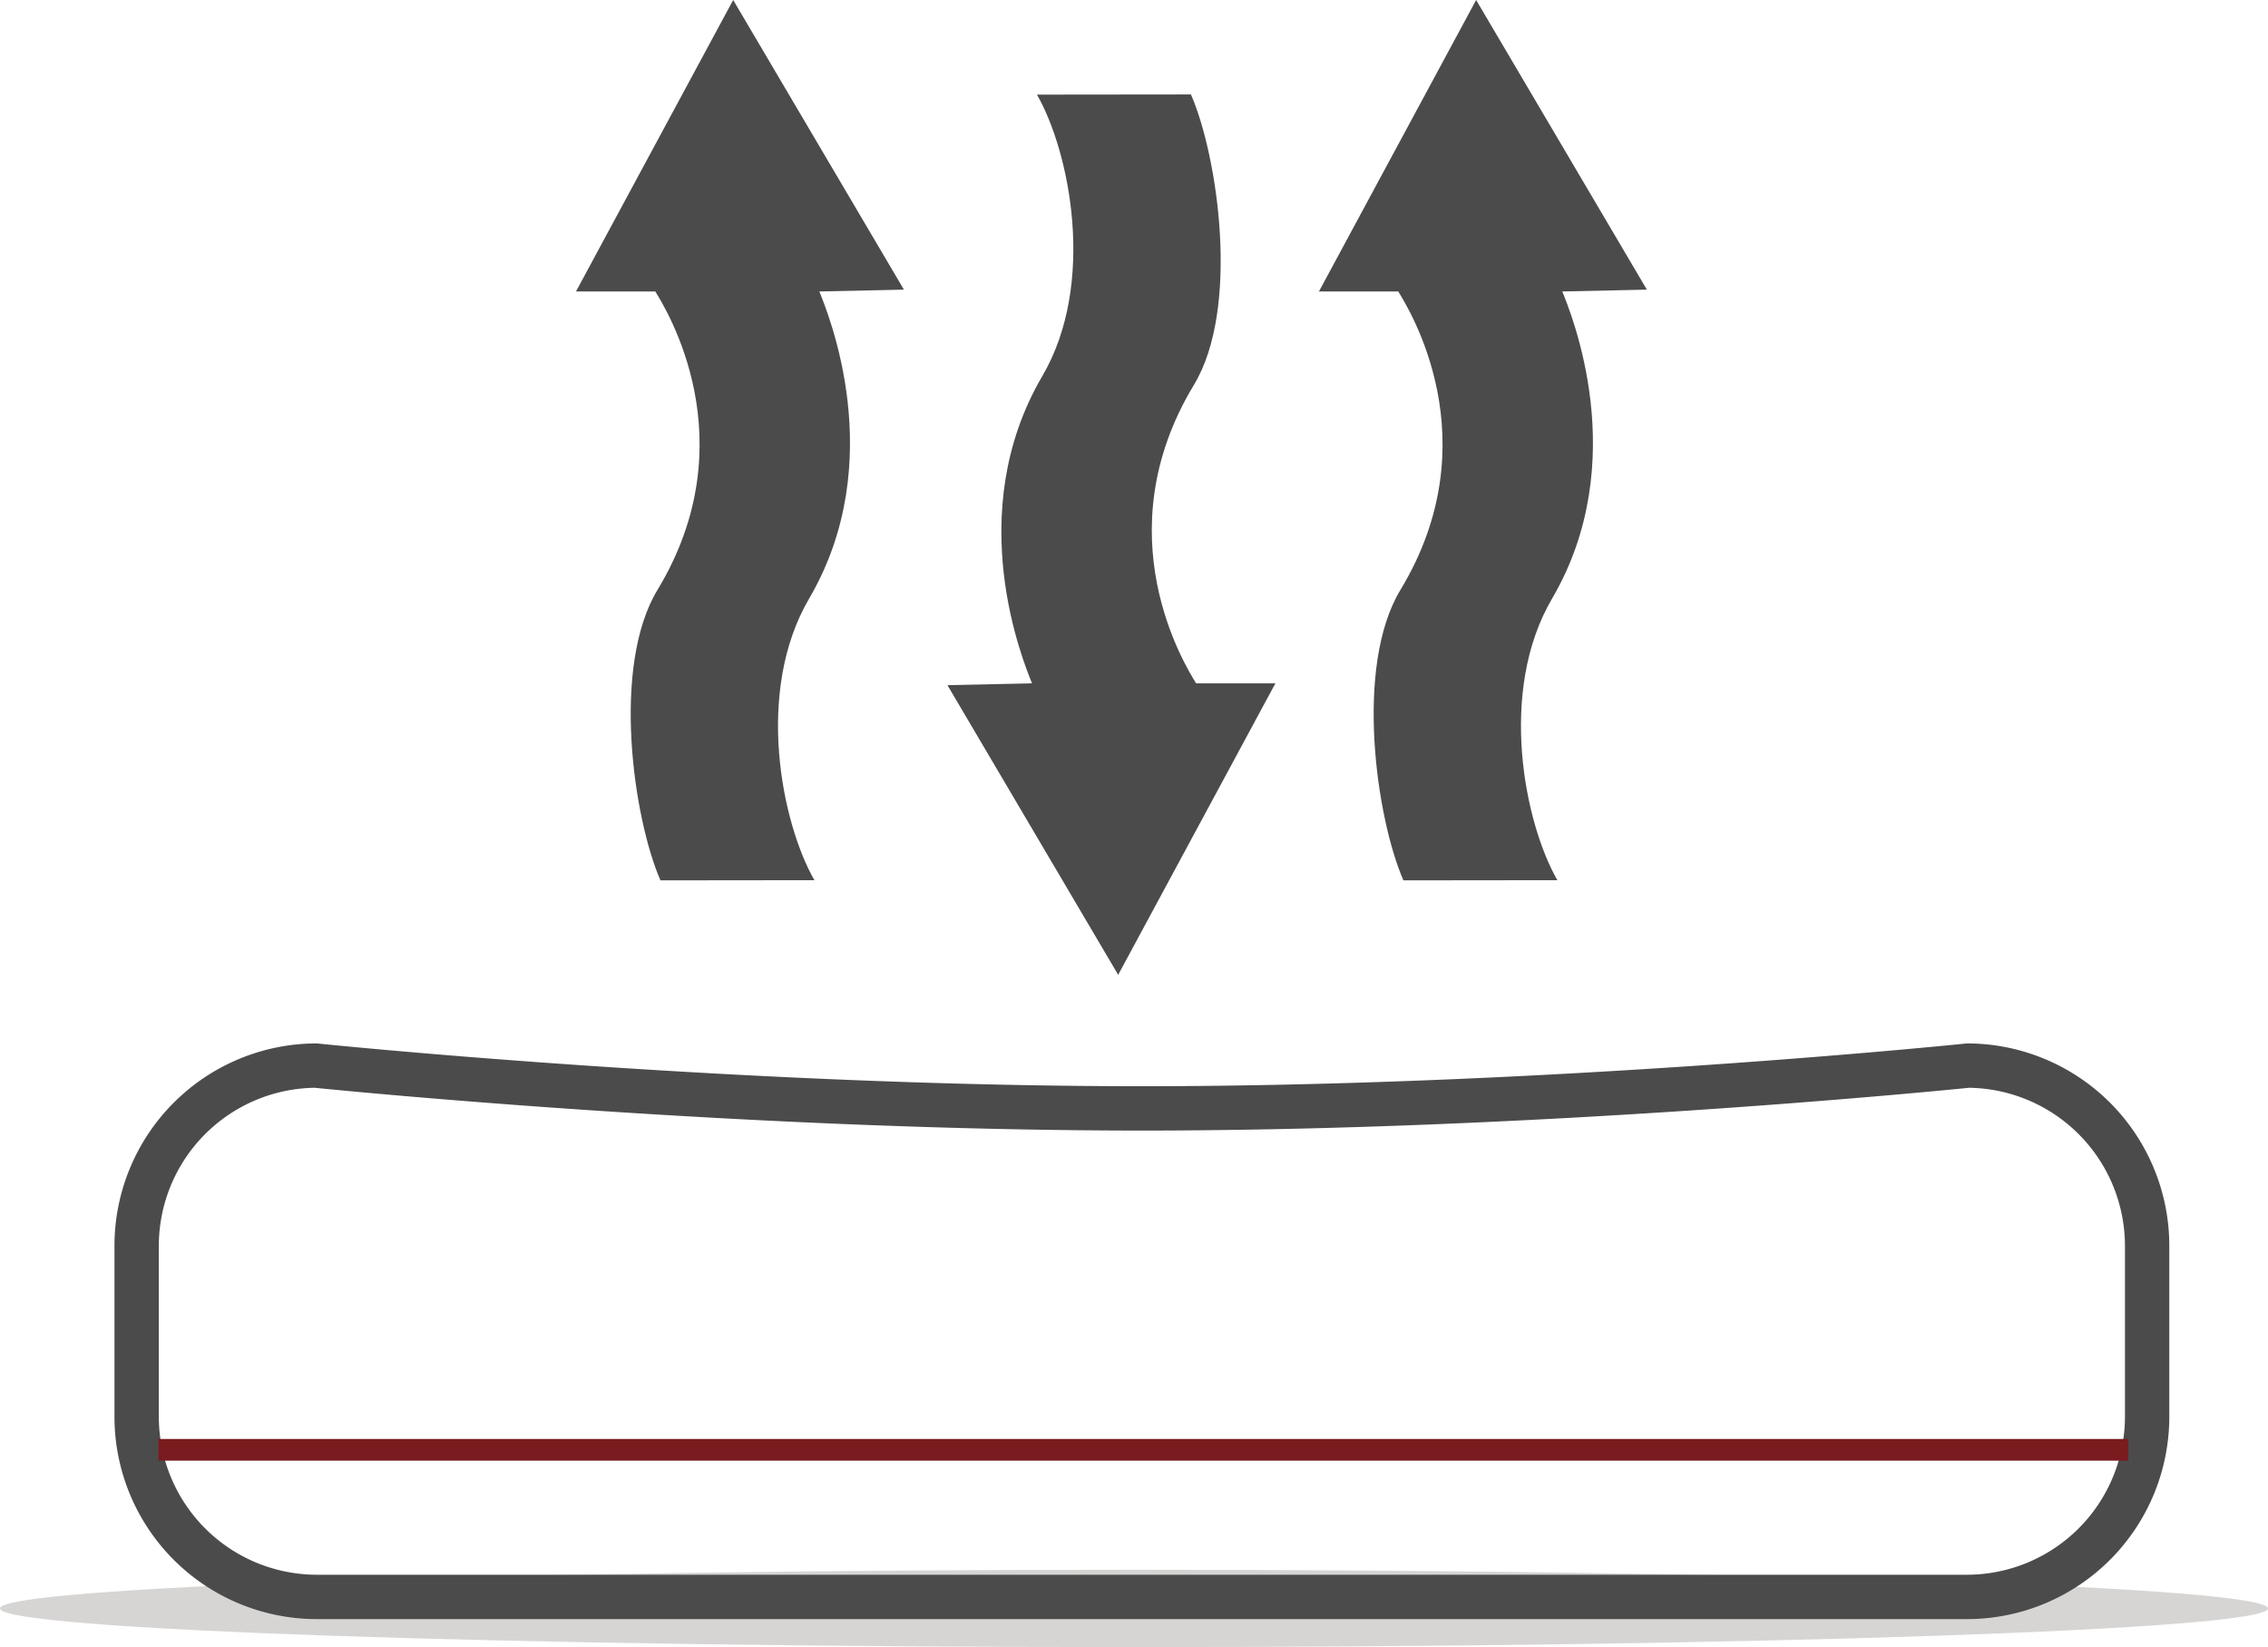
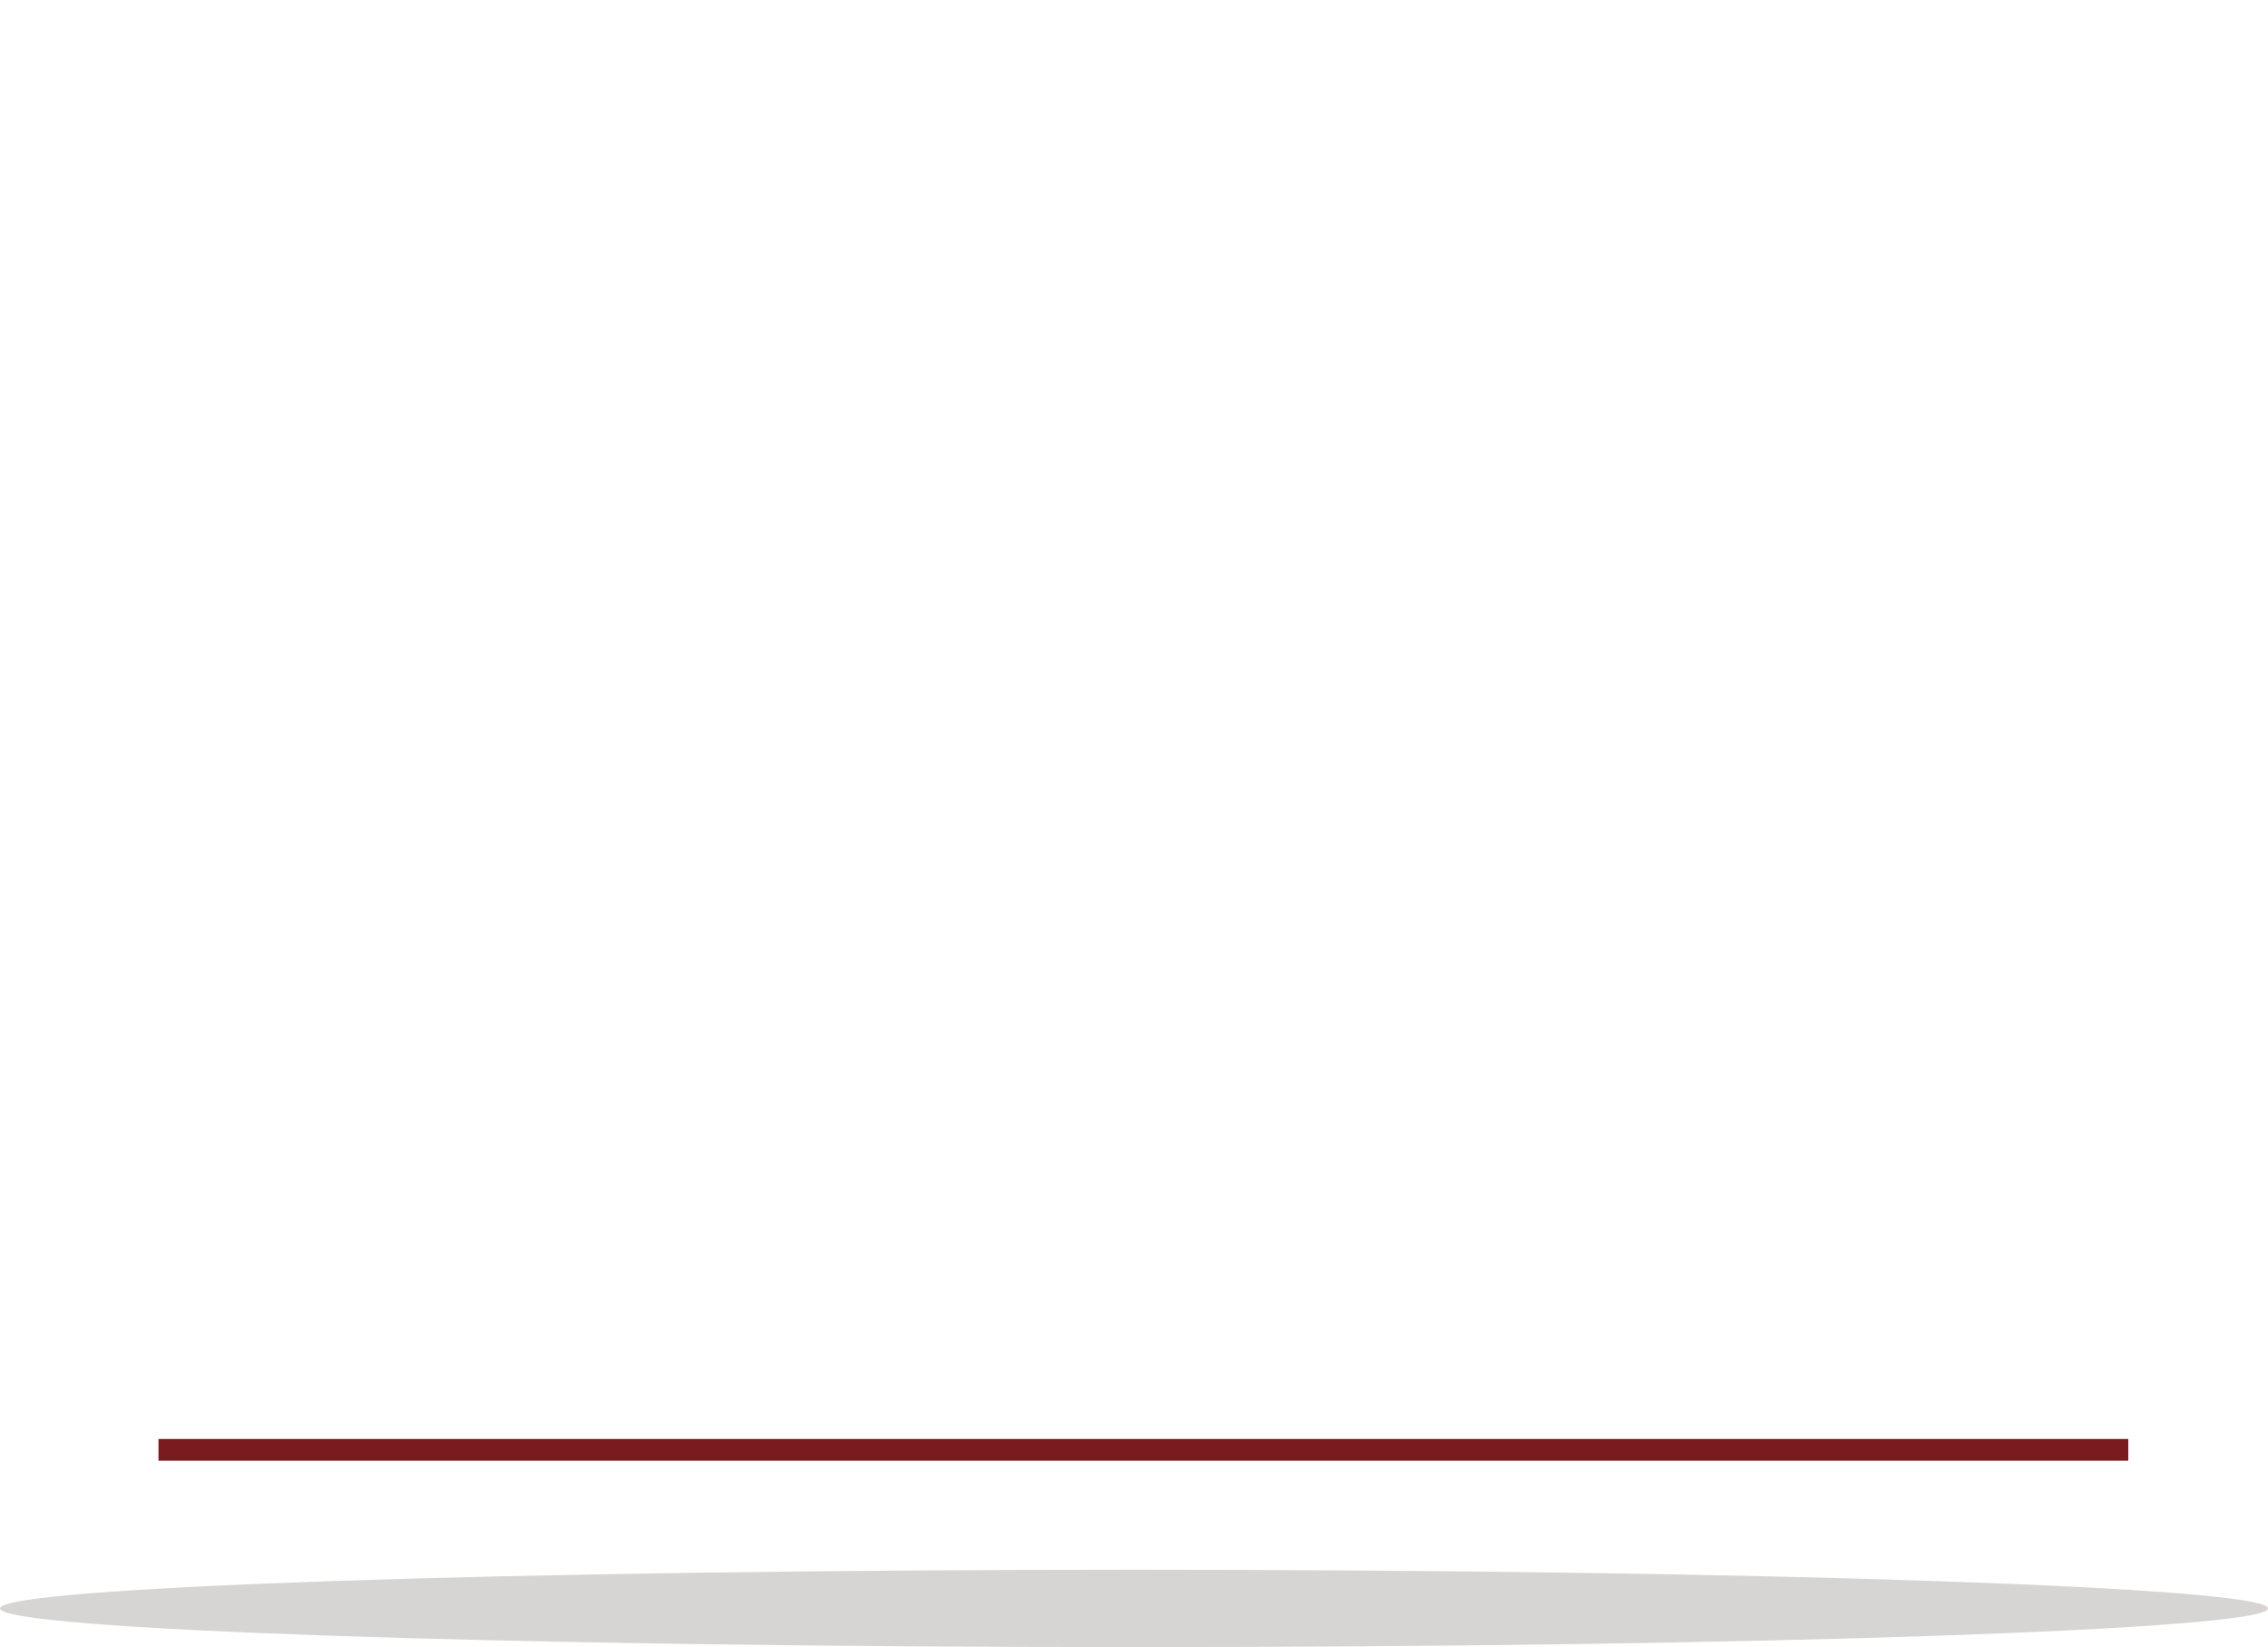
<svg xmlns="http://www.w3.org/2000/svg" width="511.418" height="371.313" viewBox="0 0 511.418 371.313">
  <defs>
    <style>.a{fill:#d7d5d4;}.b{fill:#4b4b4b;}.c{fill:#7a1b1f;}</style>
  </defs>
  <g transform="translate(-8189.538 -2021.538)">
    <path class="a" d="M255.709,0C396.933,0,511.418,3.9,511.418,8.719s-114.485,8.719-255.709,8.719S0,13.535,0,8.719,114.485,0,255.709,0Z" transform="translate(8189.538 2375.412)" />
-     <path class="b" d="M45.149,10A35.665,35.665,0,0,0,10,45.625V84.153a35.665,35.665,0,0,0,35.625,35.625h372.1a35.665,35.665,0,0,0,35.625-35.625V45.625A35.667,35.667,0,0,0,418.2,10c-7.906.8-97.7,9.644-186.455,9.644S53.057,10.8,45.149,10m.476-10S138.72,9.648,231.744,9.648,417.722,0,417.722,0a45.625,45.625,0,0,1,45.625,45.625V84.153a45.625,45.625,0,0,1-45.625,45.625H45.625A45.625,45.625,0,0,1,0,84.153V45.625A45.625,45.625,0,0,1,45.625,0Z" transform="translate(8215.351 2256.76)" />
    <g transform="translate(8225.274 2345.931)">
      <rect class="c" width="444.176" height="4.89" transform="translate(0 0)" />
    </g>
    <g transform="translate(8560.896 2241.293) rotate(180)">
-       <path class="b" d="M54.9,0c6.074,13.91,11.119,48.206.671,65.477-20.415,33.744-1.934,63.32.492,67.279H73.947L38.5,198.463,0,133.169l19.067-.413c-1.862-4.72-15.88-38.189,2.32-69.253C33.634,42.6,27.58,12.936,20.186.039Z" transform="translate(0 21.292)" />
-       <path class="b" d="M54.9,0c6.074,13.91,11.119,48.206.671,65.477-20.415,33.744-1.934,63.32.492,67.279H73.947L38.5,198.463,0,133.169l19.067-.413c-1.862-4.72-15.88-38.189,2.32-69.253C33.634,42.6,27.58,12.936,20.186.039Z" transform="translate(167.53 21.292)" />
-       <path class="b" d="M19.045,198.463c-6.074-13.91-11.119-48.206-.671-65.477,20.415-33.744,1.934-63.32-.493-67.279H0L35.452,0l38.5,65.294-19.067.413c1.862,4.72,15.88,38.189-2.32,69.253-12.246,20.9-6.192,50.568,1.2,63.465Z" transform="translate(83.765)" />
-     </g>
+       </g>
  </g>
</svg>